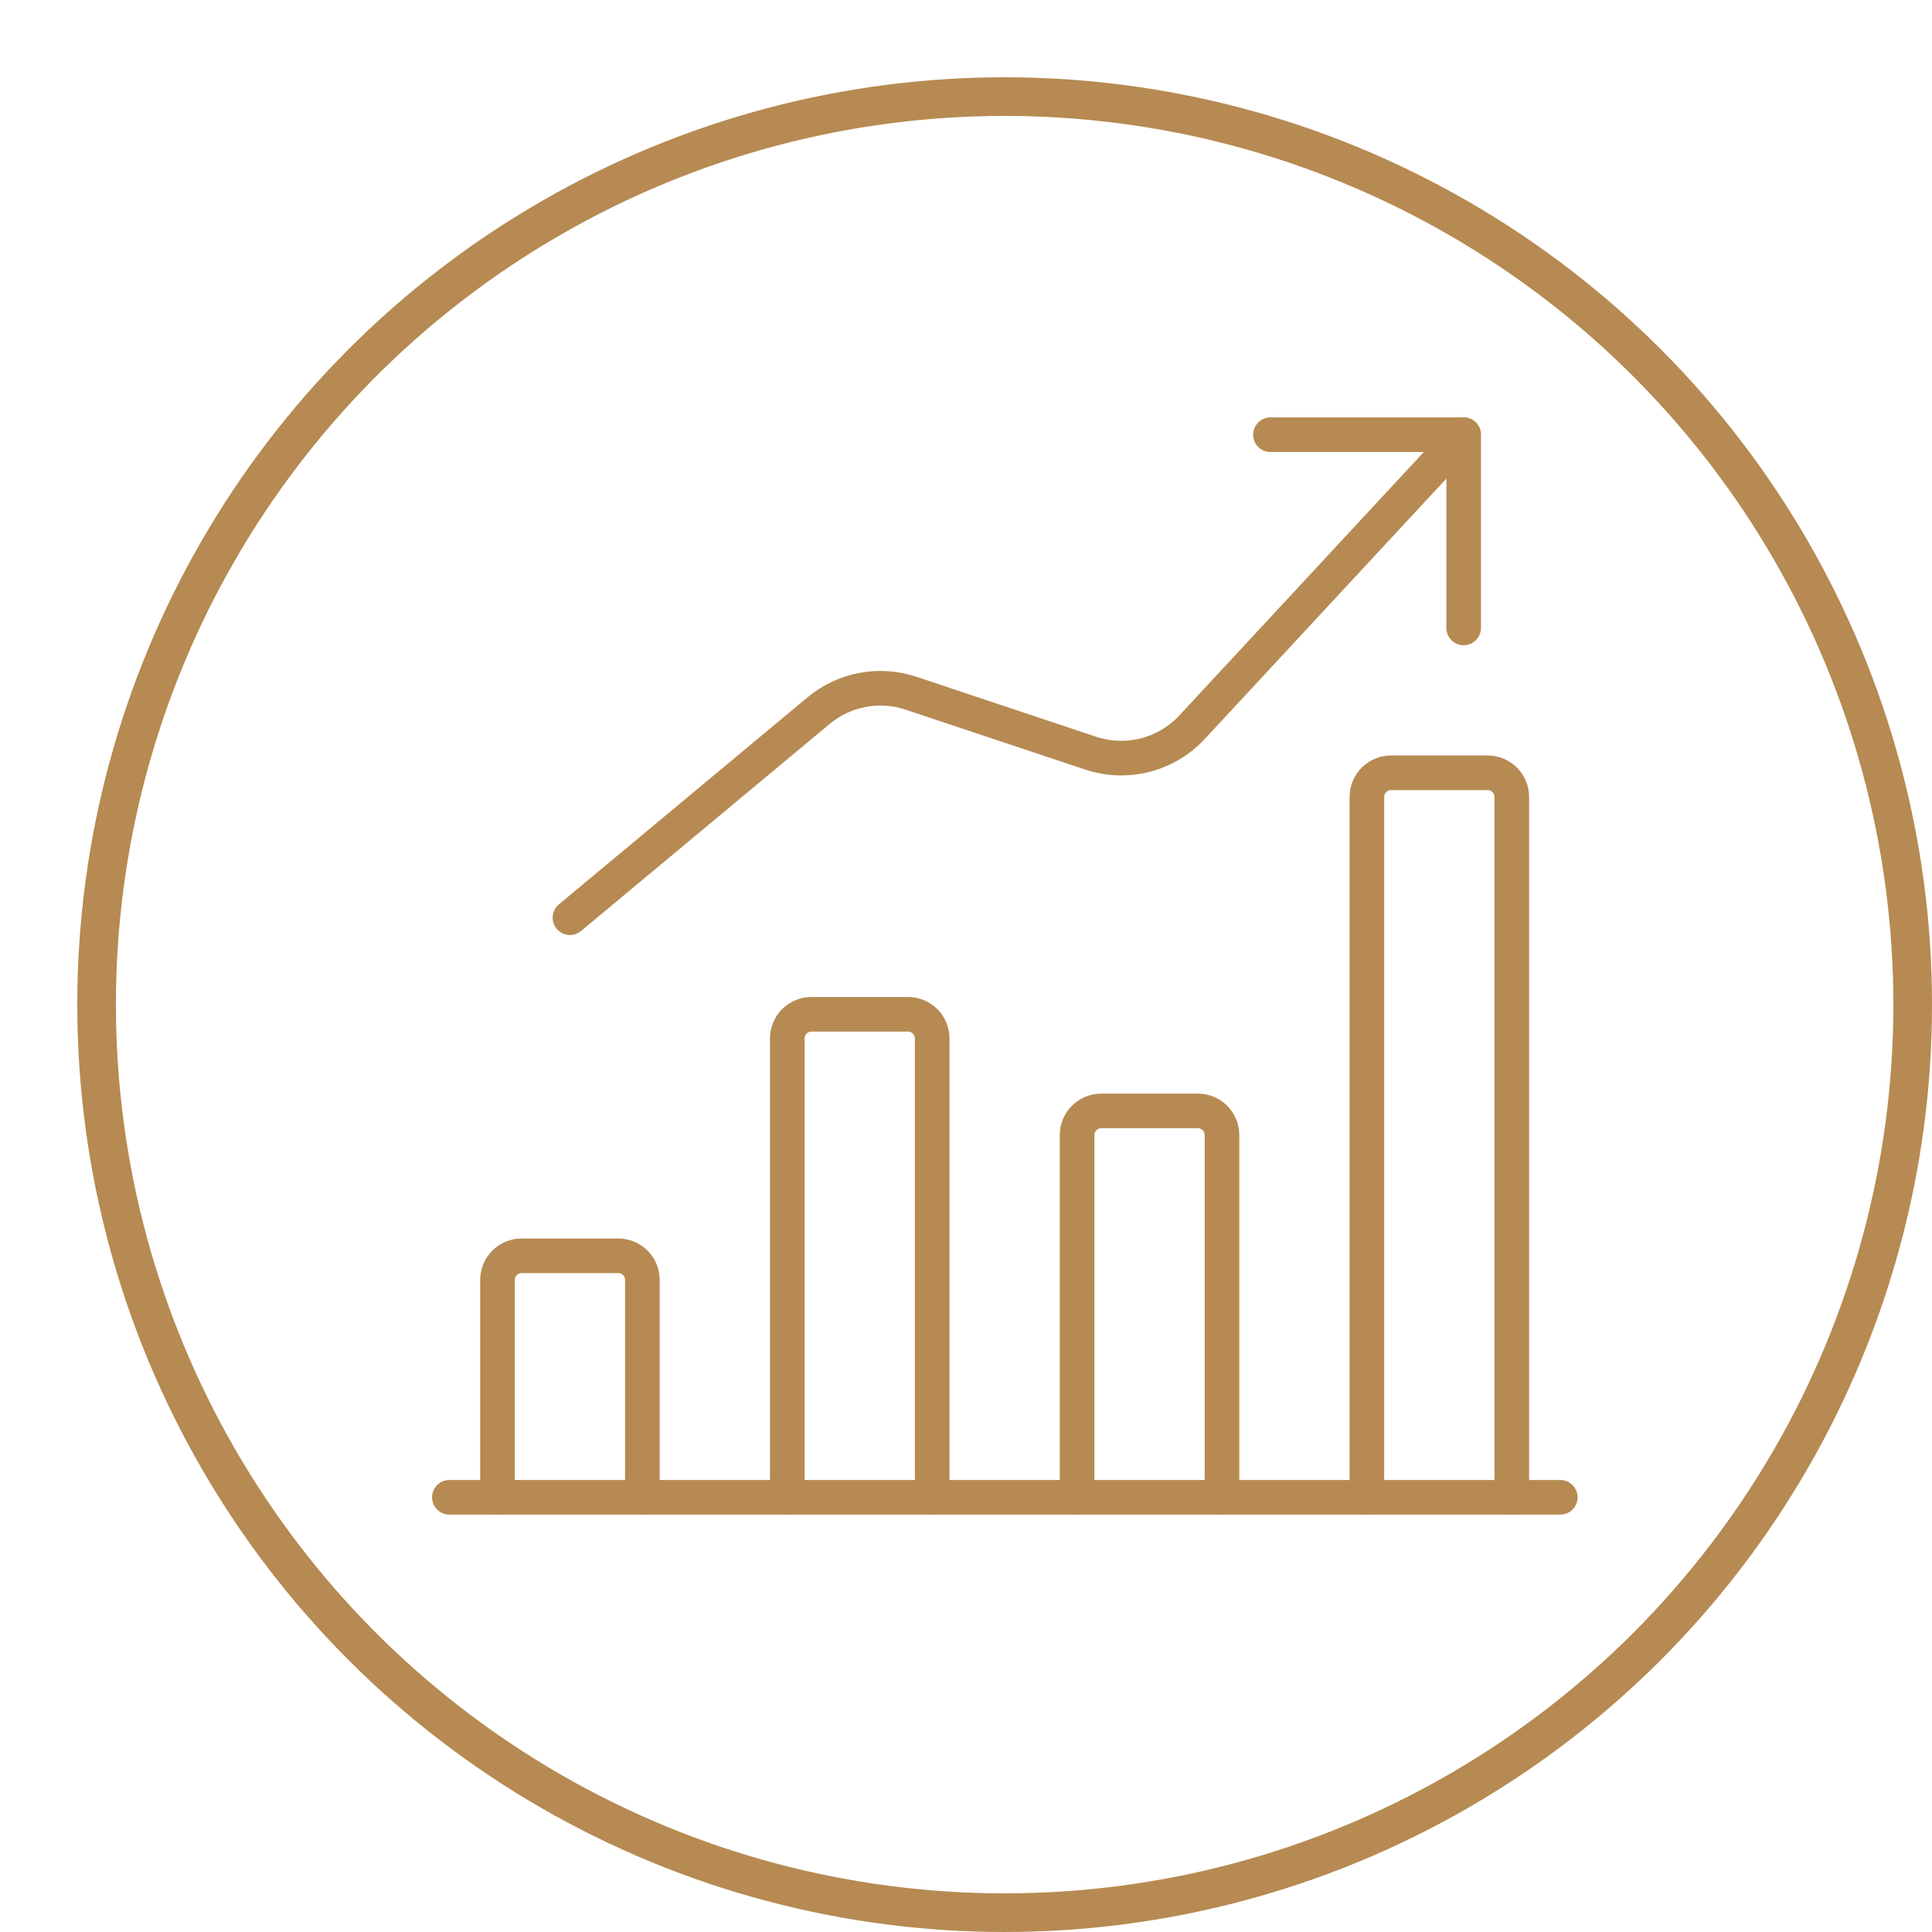
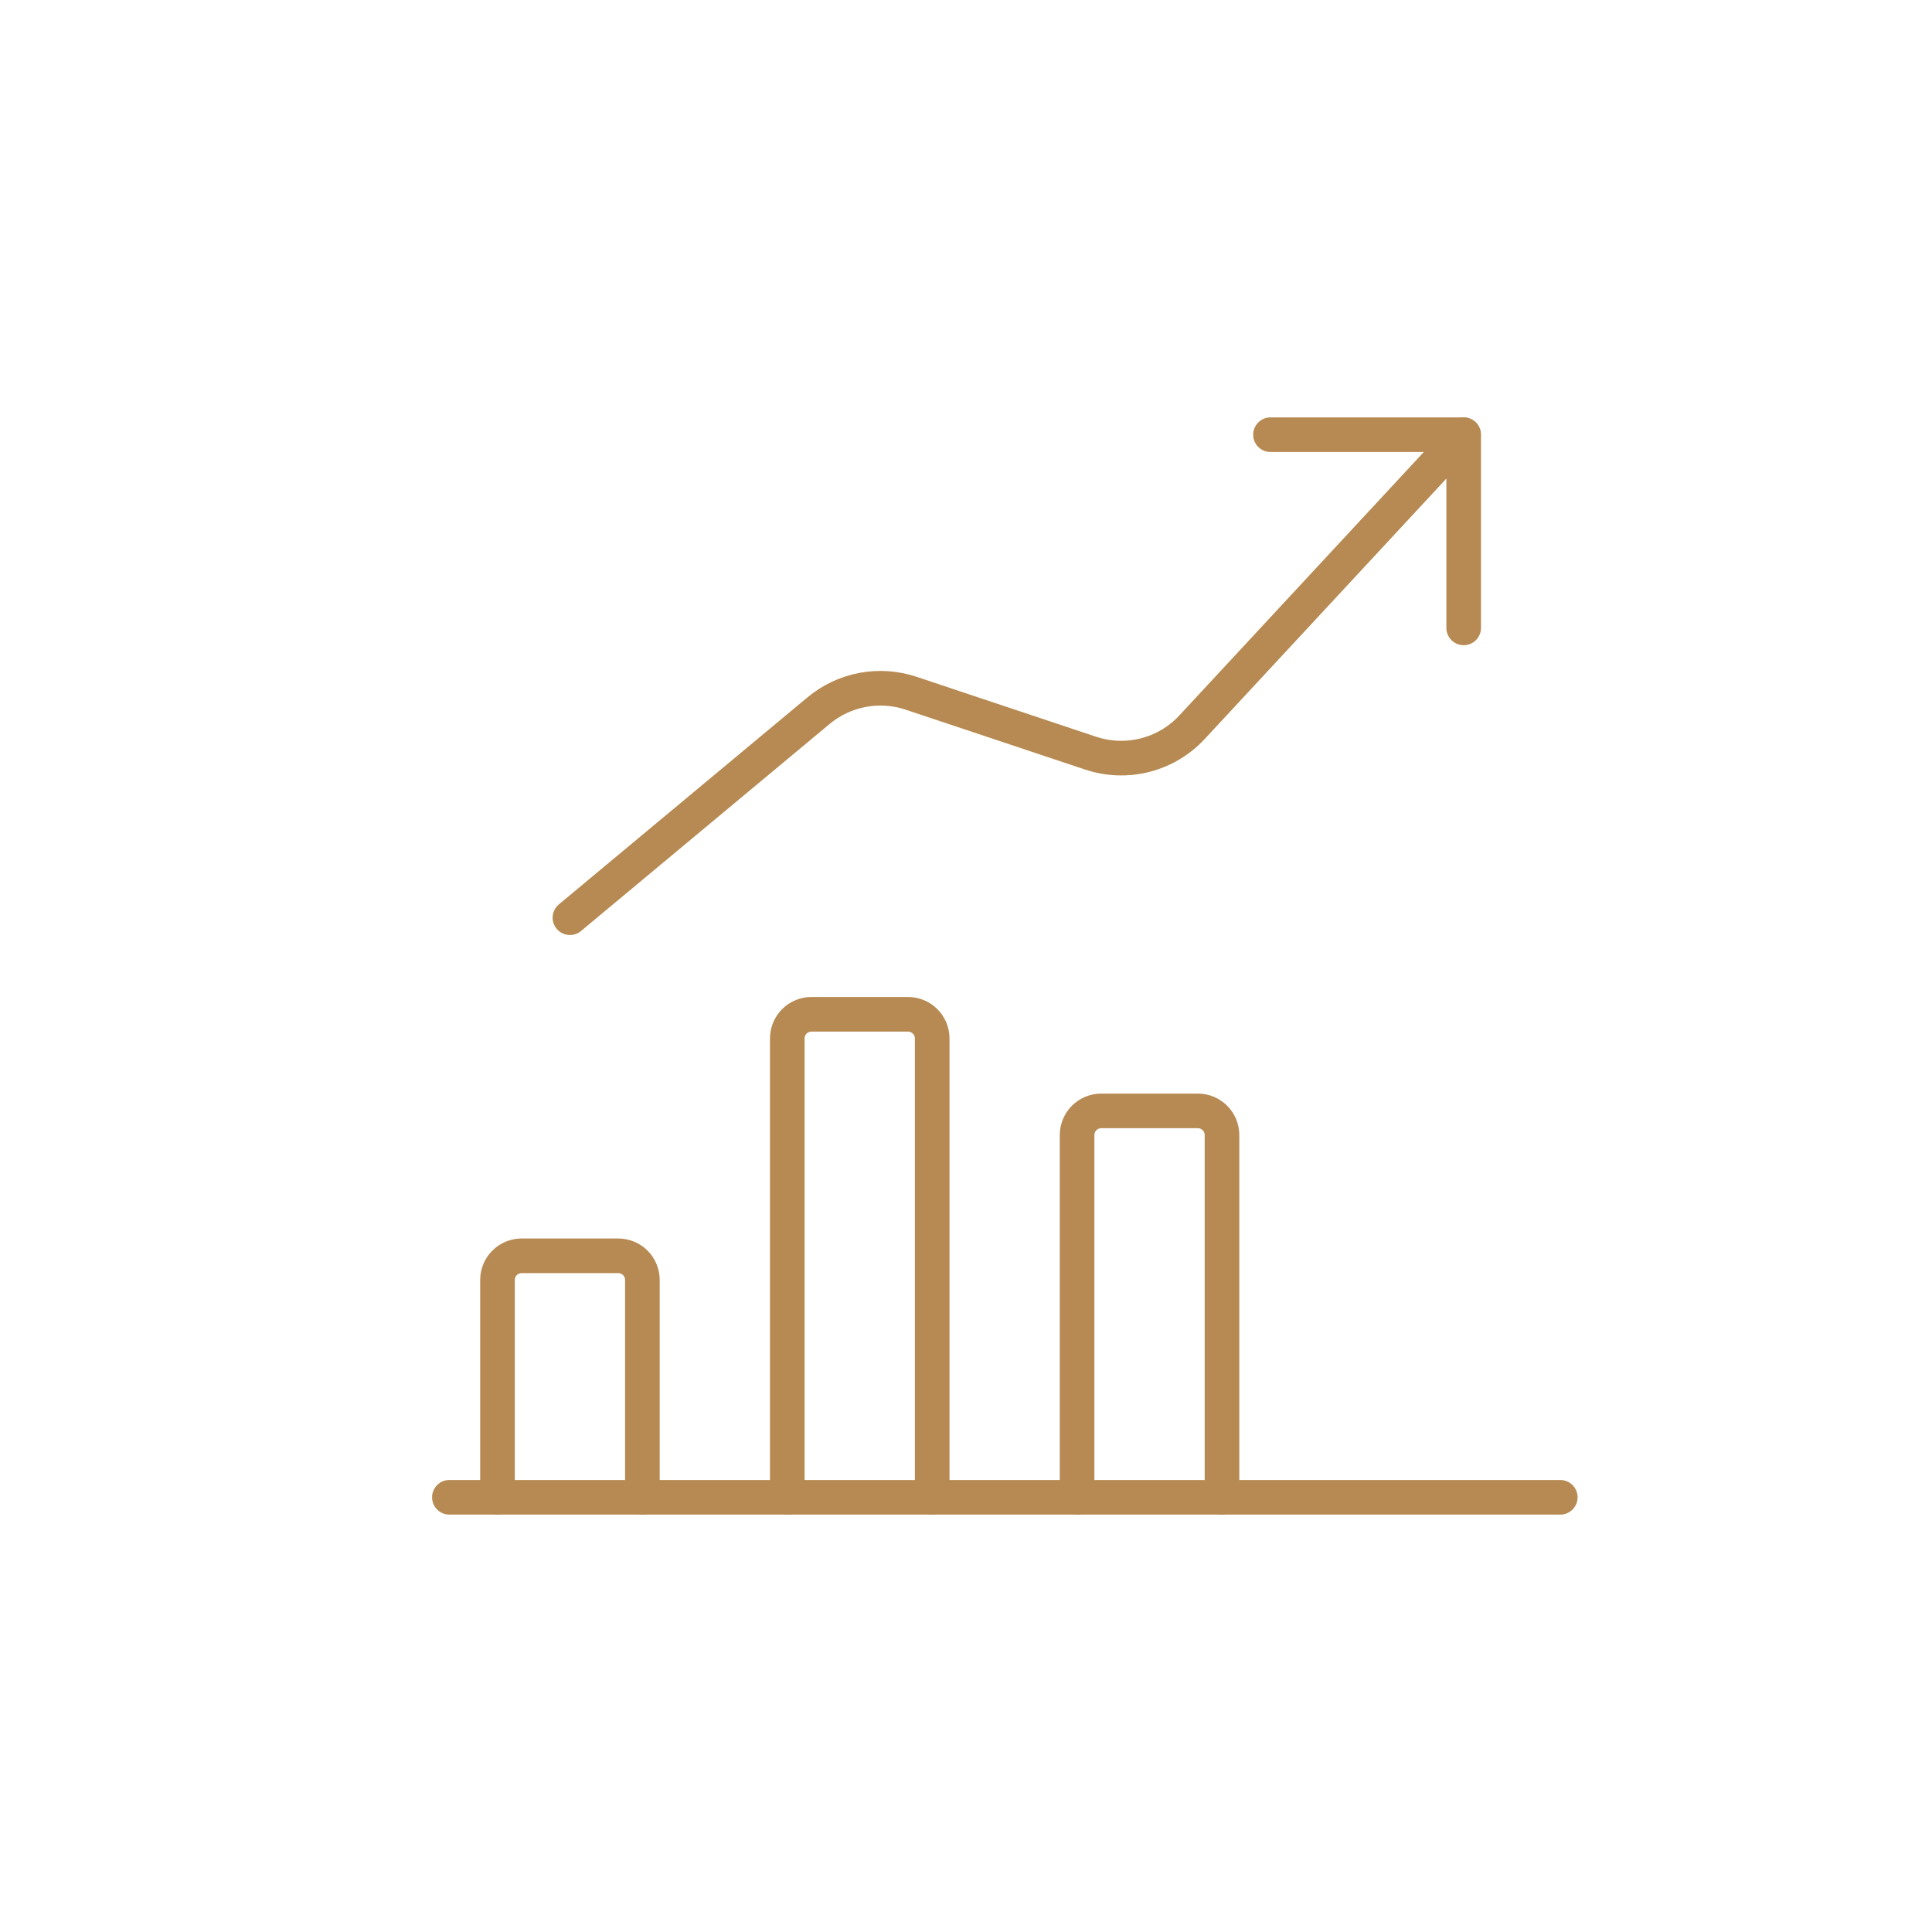
<svg xmlns="http://www.w3.org/2000/svg" width="100" height="100" viewBox="0 0 100 100" fill="none">
-   <circle cx="52" cy="52" r="47" stroke="#B68A52" stroke-width="2" />
  <path d="M23.26 77.5H80.76" stroke="#B68A52" stroke-width="1.792" stroke-linecap="round" stroke-linejoin="round" />
  <path d="M33.25 77.5V66.25C33.25 65.918 33.118 65.6 32.884 65.366C32.65 65.132 32.331 65 32 65H27C26.669 65 26.351 65.132 26.116 65.366C25.882 65.6 25.75 65.918 25.75 66.25V77.5" stroke="#B68A52" stroke-width="1.792" stroke-linecap="round" stroke-linejoin="round" />
  <path d="M48.25 77.5V53.75C48.25 53.419 48.118 53.1 47.884 52.866C47.65 52.632 47.331 52.5 47 52.5H42C41.669 52.5 41.35 52.632 41.116 52.866C40.882 53.1 40.75 53.419 40.75 53.75V77.5" stroke="#B68A52" stroke-width="1.792" stroke-linecap="round" stroke-linejoin="round" />
  <path d="M63.25 77.5V58.75C63.25 58.419 63.118 58.1 62.884 57.866C62.65 57.632 62.331 57.5 62 57.5H57C56.669 57.5 56.35 57.632 56.116 57.866C55.882 58.1 55.75 58.419 55.75 58.75V77.5" stroke="#B68A52" stroke-width="1.792" stroke-linecap="round" stroke-linejoin="round" />
-   <path d="M78.25 77.5V41.25C78.25 40.919 78.118 40.6 77.884 40.366C77.65 40.132 77.332 40 77 40H72C71.668 40 71.35 40.132 71.116 40.366C70.882 40.6 70.75 40.919 70.75 41.25V77.5" stroke="#B68A52" stroke-width="1.792" stroke-linecap="round" stroke-linejoin="round" />
  <path d="M75.75 22.5L61.7 37.64C61.047 38.345 60.204 38.846 59.273 39.084C58.342 39.322 57.362 39.287 56.45 38.983L47.153 35.88C46.344 35.611 45.481 35.552 44.644 35.71C43.807 35.868 43.024 36.237 42.37 36.782L29.5 47.5" stroke="#B68A52" stroke-width="1.792" stroke-linecap="round" stroke-linejoin="round" />
  <path d="M65.76 22.5H75.76V32.5" stroke="#B68A52" stroke-width="1.792" stroke-linecap="round" stroke-linejoin="round" />
</svg>